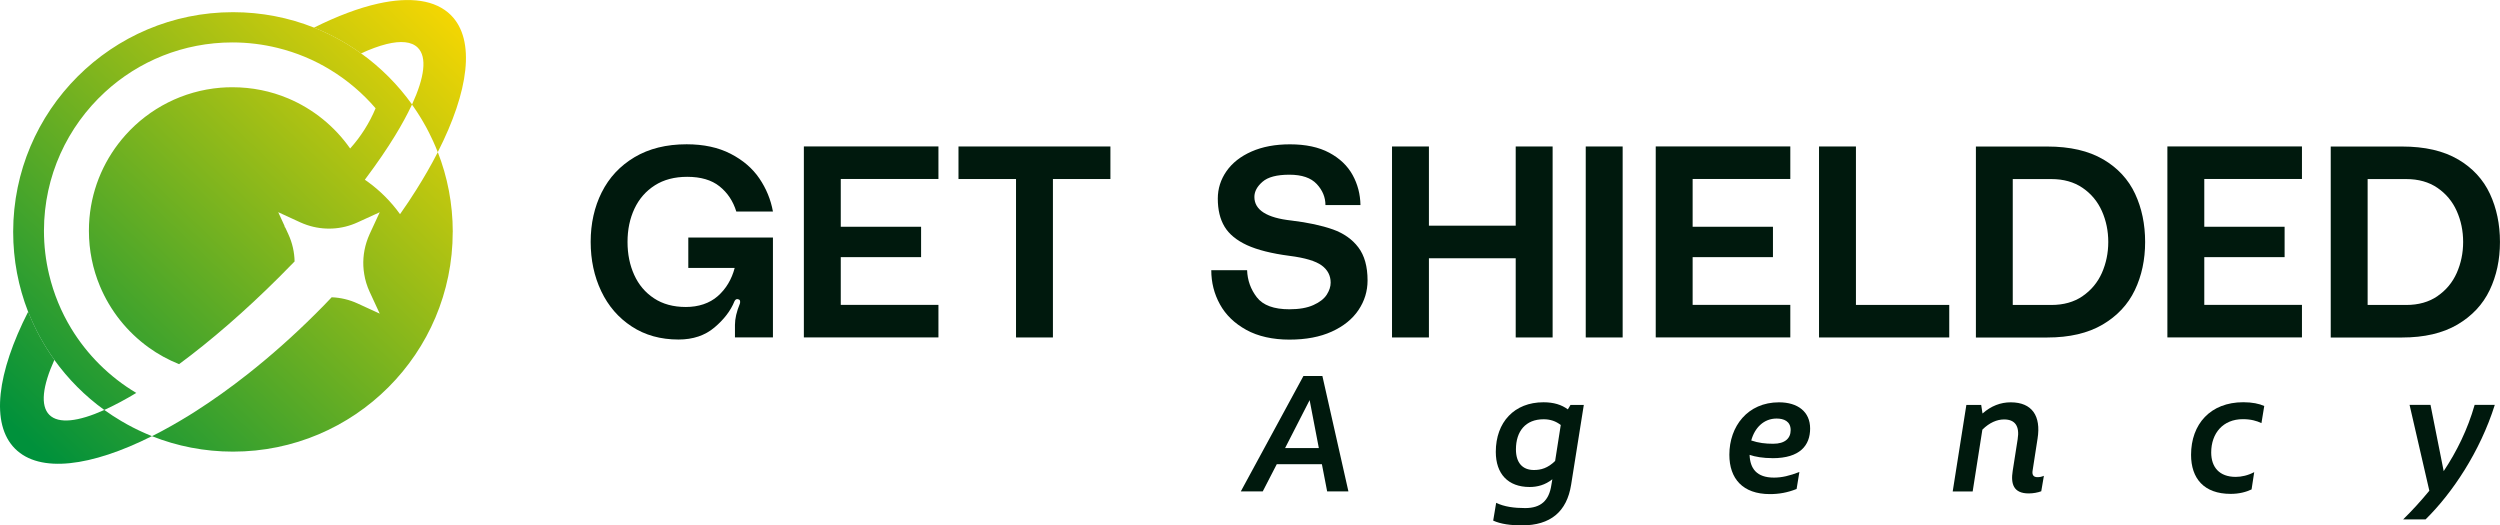
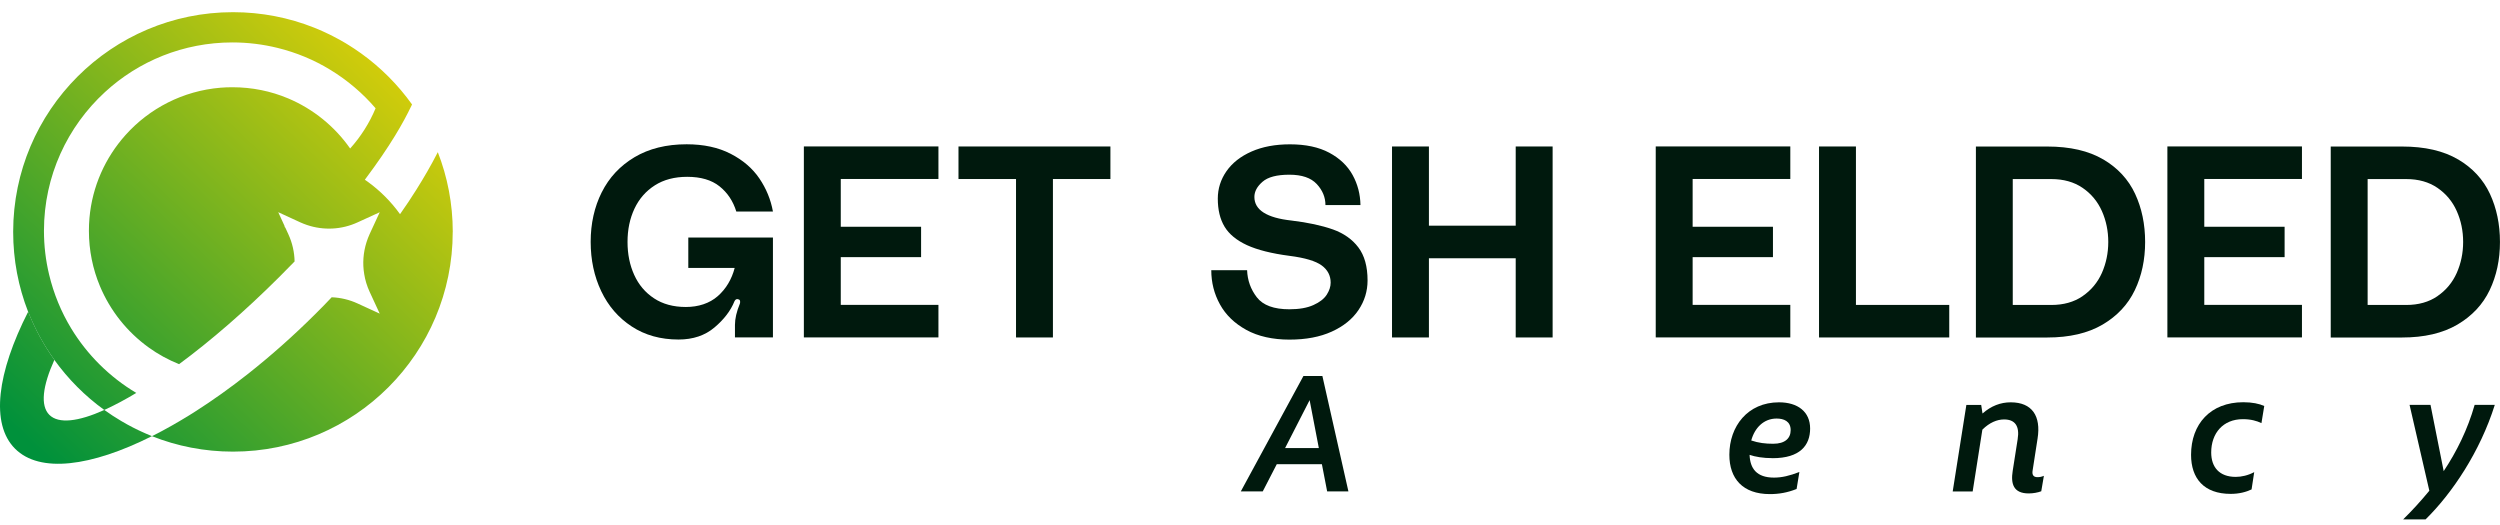
<svg xmlns="http://www.w3.org/2000/svg" width="1832" height="385" viewBox="0 0 1832 385" fill="none">
  <g clip-path="url(#clip0_696_1401)">
    <path d="M440.947 140.937C446.381 130.068 454.385 121.504 464.992 115.18C475.598 108.889 488.312 105.728 503.167 105.728C515.618 105.728 526.356 108.033 535.381 112.677C544.406 117.321 551.422 123.349 556.461 130.76C561.501 138.17 564.828 146.273 566.409 155.001H539.564C537.193 147.327 533.075 141.168 527.245 136.524C521.415 131.879 513.51 129.574 503.595 129.574C494.307 129.574 486.402 131.649 479.847 135.832C473.292 140.015 468.318 145.713 464.926 152.926C461.533 160.139 459.853 168.275 459.853 177.267C459.853 186.258 461.467 194.196 464.728 201.409C467.989 208.623 472.798 214.354 479.254 218.602C485.677 222.851 493.483 224.959 502.607 224.959C511.731 224.959 519.933 222.324 525.961 217.021C531.988 211.719 536.138 204.835 538.378 196.337H504.386V174.072H566.409V247.225H538.576V238.068C538.576 233.556 539.762 228.385 542.166 222.555C542.298 222.291 542.364 221.83 542.364 221.172C542.364 220.118 541.969 219.525 541.178 219.393C540.915 219.261 540.585 219.195 540.19 219.195C539.399 219.195 538.741 219.722 538.214 220.776C535.447 227.66 530.572 234.05 523.589 239.946C516.639 245.841 507.844 248.806 497.238 248.806C484.129 248.806 472.699 245.644 462.949 239.254C453.2 232.897 445.756 224.268 440.584 213.398C435.413 202.529 432.844 190.474 432.844 177.201C432.844 163.927 435.545 151.675 440.98 140.838L440.947 140.937Z" fill="#00190D" />
    <path d="M616.113 131.188V166.167H674.974V188.432H616.113V223.411H687.688V247.258H589.07V107.309H687.688V131.155H616.113V131.188Z" fill="#00190D" />
    <path d="M813.711 107.341V131.188H771.582V247.29H744.54V131.188H702.379V107.341H813.711Z" fill="#00190D" />
    <path d="M976.624 168.077C984.629 170.942 990.92 175.323 995.399 181.285C999.912 187.246 1002.15 195.316 1002.15 205.526C1002.15 213.332 999.945 220.578 995.498 227.199C991.052 233.819 984.53 239.089 975.9 243.009C967.27 246.928 956.96 248.871 944.872 248.871C932.783 248.871 921.881 246.5 913.251 241.724C904.621 236.948 898.198 230.723 893.982 223.049C889.733 215.374 887.625 207.008 887.625 197.984H913.877C914.14 205.395 916.512 212.048 921.024 217.878C925.537 223.707 933.475 226.639 944.872 226.639C952.019 226.639 957.883 225.618 962.461 223.543C967.039 221.501 970.267 218.965 972.211 216C974.121 213.003 975.109 210.072 975.109 207.14C975.109 201.969 972.935 197.753 968.555 194.525C964.174 191.298 956.301 188.926 944.905 187.477C931.795 185.764 921.42 183.129 913.778 179.638C906.169 176.114 900.702 171.634 897.375 166.134C894.048 160.633 892.401 153.782 892.401 145.548C892.401 138.269 894.509 131.583 898.758 125.457C903.007 119.363 909.134 114.554 917.138 111.03C925.142 107.506 934.529 105.76 945.267 105.76C956.796 105.76 966.414 107.802 974.088 111.919C981.763 116.037 987.461 121.471 991.183 128.223C994.905 134.975 996.816 142.353 996.948 150.291H971.288C971.288 144.593 969.18 139.455 964.931 134.877C960.682 130.298 953.996 128.026 944.839 128.026C935.682 128.026 929.127 129.738 925.175 133.197C921.189 136.655 919.213 140.344 919.213 144.329C919.213 153.881 928.304 159.645 946.453 161.621C958.508 163.071 968.555 165.244 976.559 168.077H976.624Z" fill="#00190D" />
    <path d="M1137.76 107.341V247.29H1110.71V189.255H1047.11V247.29H1020.07V107.341H1047.11V165.376H1110.71V107.341H1137.76Z" fill="#00190D" />
-     <path d="M1162.03 247.29V107.341H1189.08V247.29H1162.03Z" fill="#00190D" />
    <path d="M1240.36 131.188V166.167H1299.22V188.432H1240.36V223.411H1311.94V247.258H1213.32V107.309H1311.94V131.155H1240.36V131.188Z" fill="#00190D" />
    <path d="M1360.03 107.341V223.444H1428.41V247.29H1332.98V107.341H1360.03Z" fill="#00190D" />
    <path d="M1541.25 116.794C1551.93 123.085 1559.7 131.517 1564.61 142.057C1569.52 152.597 1571.95 164.355 1571.95 177.333C1571.95 190.31 1569.45 202.068 1564.41 212.608C1559.37 223.148 1551.5 231.547 1540.76 237.871C1530.02 244.162 1516.52 247.324 1500.21 247.324H1447.94V107.375H1500.21C1516.91 107.375 1530.58 110.536 1541.25 116.827V116.794ZM1526.14 216.989C1532.43 212.674 1537.14 207.009 1540.27 199.993C1543.36 192.978 1544.94 185.402 1544.94 177.333C1544.94 169.263 1543.39 161.688 1540.27 154.672C1537.14 147.656 1532.43 141.991 1526.14 137.677C1519.84 133.362 1512.17 131.221 1503.18 131.221H1474.95V223.477H1503.18C1512.2 223.477 1519.84 221.336 1526.14 217.022V216.989Z" fill="#00190D" />
    <path d="M1615.3 131.188V166.167H1674.16V188.432H1615.3V223.411H1686.87V247.258H1588.26V107.309H1686.87V131.155H1615.3V131.188Z" fill="#00190D" />
    <path d="M1801.27 116.794C1811.94 123.085 1819.71 131.517 1824.62 142.057C1829.53 152.597 1831.97 164.355 1831.97 177.333C1831.97 190.31 1829.46 202.068 1824.43 212.608C1819.39 223.148 1811.51 231.547 1800.78 237.871C1790.04 244.162 1776.53 247.324 1760.23 247.324H1707.96V107.375H1760.23C1776.93 107.375 1790.6 110.536 1801.27 116.827V116.794ZM1786.18 216.989C1792.47 212.674 1797.19 207.009 1800.31 199.993C1803.41 192.978 1804.99 185.402 1804.99 177.333C1804.99 169.263 1803.44 161.688 1800.31 154.672C1797.19 147.656 1792.47 141.991 1786.18 137.677C1779.89 133.362 1772.22 131.221 1763.23 131.221H1735V223.477H1763.23C1772.25 223.477 1779.89 221.336 1786.18 217.022V216.989Z" fill="#00190D" />
    <path d="M331.755 169.955C331.755 258.884 259.686 330.95 170.752 330.95C149.737 330.95 129.711 326.932 111.331 319.62C111.792 319.422 112.286 319.159 112.78 318.928C121.41 314.548 130.37 309.475 139.493 303.81C140.712 303.086 141.898 302.262 143.15 301.505C155.831 293.435 168.842 284.147 181.918 273.838C198.321 260.861 214.857 246.269 231.029 230.163C235.147 226.079 239.165 221.995 243.052 217.845C249.541 218.075 256.029 219.623 262.057 222.39L278.263 229.834L270.786 213.662C268.908 209.545 267.591 205.263 266.899 200.882C265.582 193.076 266.175 185.073 268.579 177.497C269.172 175.521 269.962 173.578 270.786 171.7L278.263 155.528L263.935 162.083L262.057 162.939C250.364 168.341 237.057 168.966 225.002 164.882C223.322 164.322 221.675 163.664 220.061 162.939L203.888 155.495L208.73 166.035H208.335L209.092 166.826L211.299 171.634C214.231 177.991 215.746 184.809 215.878 191.594C212.221 195.382 208.499 199.17 204.679 202.957C179.547 228.022 154.349 249.794 131.226 266.855C123.255 263.66 115.745 259.543 108.927 254.603C93.215 243.272 80.764 227.726 73.222 209.644C68.017 197.193 65.152 183.525 65.152 169.164C65.152 166.002 65.283 162.906 65.547 159.81C67.589 136.491 77.24 115.411 91.996 98.942C109.454 79.444 134.092 66.532 161.727 64.26H161.76C164.56 64.029 167.458 63.931 170.357 63.931C184.784 63.931 198.519 66.796 211.069 72.066C229.481 79.806 245.259 92.619 256.589 108.824C264.363 100.161 270.687 90.247 275.233 79.345C265.746 68.278 254.547 58.759 242.031 51.151C230.239 43.938 217.228 38.503 203.427 35.111C192.854 32.509 181.721 31.092 170.324 31.092C134.289 31.092 101.483 44.893 76.944 67.455C49.44 92.717 32.213 128.915 32.213 169.131C32.213 180.231 33.531 191.001 36.001 201.278C39.361 215.342 44.829 228.549 52.108 240.571C63.9 260.004 80.336 276.308 99.869 287.935C91.897 292.743 84.355 296.762 77.471 299.924C77.108 300.088 76.779 300.253 76.384 300.385C62.286 290.207 49.934 277.79 39.756 263.627C38.801 262.277 37.846 260.926 36.923 259.51C36.199 258.39 35.408 257.27 34.717 256.118C34.552 255.887 34.387 255.656 34.255 255.426C34.222 255.327 34.157 255.228 34.091 255.129C33.695 254.537 33.333 253.911 32.971 253.318C32.543 252.659 32.147 251.968 31.752 251.276C31.686 251.177 31.653 251.111 31.587 251.012C30.731 249.563 29.907 248.114 29.117 246.632C27.701 244.096 26.383 241.461 25.131 238.793C24.703 237.936 24.275 237.014 23.88 236.125C23.32 234.939 22.793 233.753 22.299 232.535C21.706 231.151 21.113 229.735 20.553 228.319C13.504 210.203 9.65 190.507 9.65 169.856C9.716 81.025 81.818 8.926 170.752 8.926C191.734 8.926 211.76 12.944 230.107 20.223C232.314 21.079 234.488 22.035 236.629 22.99C238.243 23.681 239.857 24.472 241.405 25.23L244.007 26.547C245.687 27.403 247.367 28.293 248.981 29.182C250.43 29.973 251.846 30.829 253.263 31.652C254.02 32.081 254.778 32.542 255.502 33.036C256.919 33.859 258.269 34.781 259.62 35.671C261.3 36.79 262.947 37.91 264.593 39.096C278.988 49.438 291.636 62.119 301.946 76.545C301.847 76.776 301.781 76.908 301.682 77.105C298.421 83.956 294.37 91.466 289.528 99.371C283.566 109.153 276.418 119.561 268.25 130.496C267.986 130.891 267.657 131.287 267.36 131.715C267.986 132.143 268.645 132.571 269.271 133.032C278.461 139.653 286.53 147.722 293.151 156.944C297.433 150.917 301.386 144.89 305.108 138.994C310.839 129.87 315.944 121.01 320.391 112.348C320.523 112.051 320.688 111.788 320.819 111.491C327.901 129.607 331.788 149.336 331.788 169.987L331.755 169.955Z" fill="url(#paint0_linear_696_1401)" />
-     <path d="M320.787 111.458C319.733 108.856 318.678 106.221 317.493 103.685C317.163 102.928 316.801 102.071 316.373 101.314C315.121 98.646 313.804 95.978 312.387 93.376C311.597 91.894 310.773 90.478 309.95 89.061C308.599 86.756 307.216 84.483 305.734 82.243C305.24 81.486 304.713 80.695 304.219 79.971C303.494 78.818 302.703 77.731 301.913 76.611C311.07 56.75 313.112 41.863 306.162 34.946C301.649 30.433 293.711 29.709 283.204 32.311C277.637 33.694 271.412 36 264.561 39.129C262.914 37.943 261.267 36.823 259.587 35.703C258.237 34.814 256.886 33.892 255.47 33.069C254.745 32.607 253.987 32.146 253.23 31.685C251.814 30.862 250.397 30.005 248.948 29.215C247.301 28.326 245.654 27.403 243.974 26.58C243.118 26.119 242.228 25.691 241.372 25.262C239.791 24.472 238.177 23.714 236.596 23.023C234.455 22.068 232.281 21.112 230.074 20.256C247.037 11.791 262.914 5.797 277.11 2.635C300.431 -2.569 319.173 -0.132 330.437 11.1C348.587 29.248 343.58 66.829 320.787 111.491V111.458Z" fill="url(#paint1_linear_696_1401)" />
    <path d="M111.332 319.62C66.667 342.017 29.151 346.925 11.034 328.81C-7.148 310.628 -2.108 273.047 20.652 228.385C21.212 229.801 21.805 231.217 22.398 232.601C22.892 233.819 23.419 235.005 23.979 236.191C24.341 237.08 24.77 238.002 25.231 238.859C26.483 241.527 27.8 244.162 29.216 246.698C30.007 248.18 30.83 249.662 31.687 251.078C31.753 251.177 31.786 251.243 31.852 251.342C32.214 252.033 32.609 252.725 33.07 253.384C33.4 253.977 33.762 254.603 34.19 255.195C34.256 255.294 34.322 255.393 34.355 255.492C34.487 255.722 34.651 255.953 34.816 256.184C35.508 257.336 36.298 258.456 37.023 259.576C37.945 260.992 38.9 262.343 39.855 263.693C31.193 282.862 29.414 297.256 36.166 304.008C42.919 310.727 57.313 309.047 76.45 300.418C80.469 303.316 84.619 306.05 88.901 308.553C90.35 309.41 91.766 310.233 93.216 311.024C94.632 311.781 96.016 312.539 97.432 313.263C98.716 313.922 99.968 314.581 101.286 315.174C102.076 315.569 102.9 315.931 103.69 316.293C104.645 316.755 105.666 317.183 106.687 317.644C108.203 318.303 109.751 318.961 111.299 319.587L111.332 319.62Z" fill="url(#paint2_linear_696_1401)" />
    <path d="M968.718 340.173H935.614L925.338 360.1H909.264L955.147 275.551H969.047L988.118 360.1H972.538L968.685 340.173H968.718ZM966.445 328.349L959.692 293.205L941.708 328.349H966.478H966.445Z" fill="#00190D" />
-     <path d="M1160.62 296.696L1151.33 355.16C1148.2 374.955 1136.24 385 1115.23 385C1107.12 385 1099.78 384.045 1094.21 381.509L1096.39 368.466C1102.32 371.365 1109.66 372.32 1117.63 372.32C1129.23 372.32 1135.16 366.753 1136.84 355.423L1137.56 351.207C1132.26 355.423 1126.56 356.872 1120.89 356.872C1105.08 356.872 1096.12 347.222 1096.12 331.149C1096.12 309.278 1109.76 294.786 1131.04 294.786C1138.65 294.786 1144.31 296.598 1148.92 299.99L1150.87 296.729H1160.65L1160.62 296.696ZM1139.6 337.769L1143.72 311.452C1140.23 308.686 1136.11 307.236 1131.17 307.236C1117.9 307.236 1110.88 316.063 1110.88 329.337C1110.88 338.988 1115.59 344.422 1124.06 344.422C1129.13 344.422 1134.2 343.105 1139.63 337.769H1139.6Z" fill="#00190D" />
    <path d="M1298.89 335.727C1292.01 335.727 1286.34 334.771 1282.09 333.322C1282.46 343.236 1287.17 349.988 1299.98 349.988C1305.78 349.988 1311.34 348.671 1318.59 345.871L1316.55 358.321C1309.89 360.989 1303.64 362.076 1296.98 362.076C1277.05 362.076 1267.27 350.713 1267.27 333.223C1267.27 312.44 1280.68 294.819 1303.64 294.819C1317.4 294.819 1326.46 301.703 1326.46 314.021C1326.46 326.339 1319.08 335.759 1298.93 335.759L1298.89 335.727ZM1283.31 322.782C1288.62 324.594 1293.69 325.187 1299.39 325.187C1308.08 325.187 1312.2 321.201 1312.2 315.174C1312.2 308.652 1307.13 306.709 1301.92 306.709C1292.5 306.709 1285.85 313.461 1283.31 322.782Z" fill="#00190D" />
    <path d="M1497.77 348.638L1495.83 360.001C1493.29 360.956 1489.9 361.582 1486.64 361.582C1475.54 361.582 1473.37 354.698 1474.91 345.048L1478.54 321.86C1480.12 312.21 1476.59 307.368 1468.62 307.368C1463.42 307.368 1457.89 309.673 1452.68 314.844L1445.57 360.133H1430.94L1440.95 296.729H1451.82L1452.78 303.02C1459.07 297.454 1466.05 294.819 1473.43 294.819C1489.14 294.819 1495.76 304.832 1493.13 321.399L1489.51 344.718C1488.91 348.111 1490.23 349.659 1493 349.659C1494.81 349.659 1495.9 349.428 1497.71 348.704L1497.77 348.638Z" fill="#00190D" />
    <path d="M1605.61 333.289C1605.61 310.826 1619.74 294.753 1643.89 294.753C1650.41 294.753 1655.61 295.84 1659.24 297.52L1657.19 310.069C1653.7 308.389 1649.45 307.17 1643.56 307.17C1629.07 307.17 1620.37 317.446 1620.37 331.576C1620.37 342.314 1626.3 349.461 1638.35 349.461C1642.57 349.461 1647.41 348.374 1651.89 345.97L1649.95 358.651C1645.83 360.594 1640.76 361.911 1634.6 361.911C1615.03 361.911 1605.61 350.548 1605.61 333.289Z" fill="#00190D" />
    <path d="M1828.18 296.696C1817.44 330.885 1797.02 361.417 1777.45 380.62H1761.02C1767.67 374.098 1774.06 367.083 1780.22 359.606L1765.73 296.696H1781.08L1790.73 345.245C1800.28 330.885 1808.25 314.812 1813.42 296.696H1828.15H1828.18Z" fill="#00190D" />
  </g>
  <defs>
    <linearGradient id="paint0_linear_696_1401" x1="339.364" y1="-7.049" x2="22.544" y2="325.53" gradientUnits="userSpaceOnUse">
      <stop stop-color="#FFD900" />
      <stop offset="1" stop-color="#00913B" />
    </linearGradient>
    <linearGradient id="paint1_linear_696_1401" x1="342.262" y1="-4.315" x2="25.442" y2="328.296" gradientUnits="userSpaceOnUse">
      <stop stop-color="#FFD900" />
      <stop offset="1" stop-color="#00913B" />
    </linearGradient>
    <linearGradient id="paint2_linear_696_1401" x1="336.433" y1="-9.881" x2="19.613" y2="322.73" gradientUnits="userSpaceOnUse">
      <stop stop-color="#FFD900" />
      <stop offset="1" stop-color="#00913B" />
    </linearGradient>
    <clipPath id="clip0_696_1401">
      <rect width="1832" height="385" fill="white" />
    </clipPath>
  </defs>
</svg>